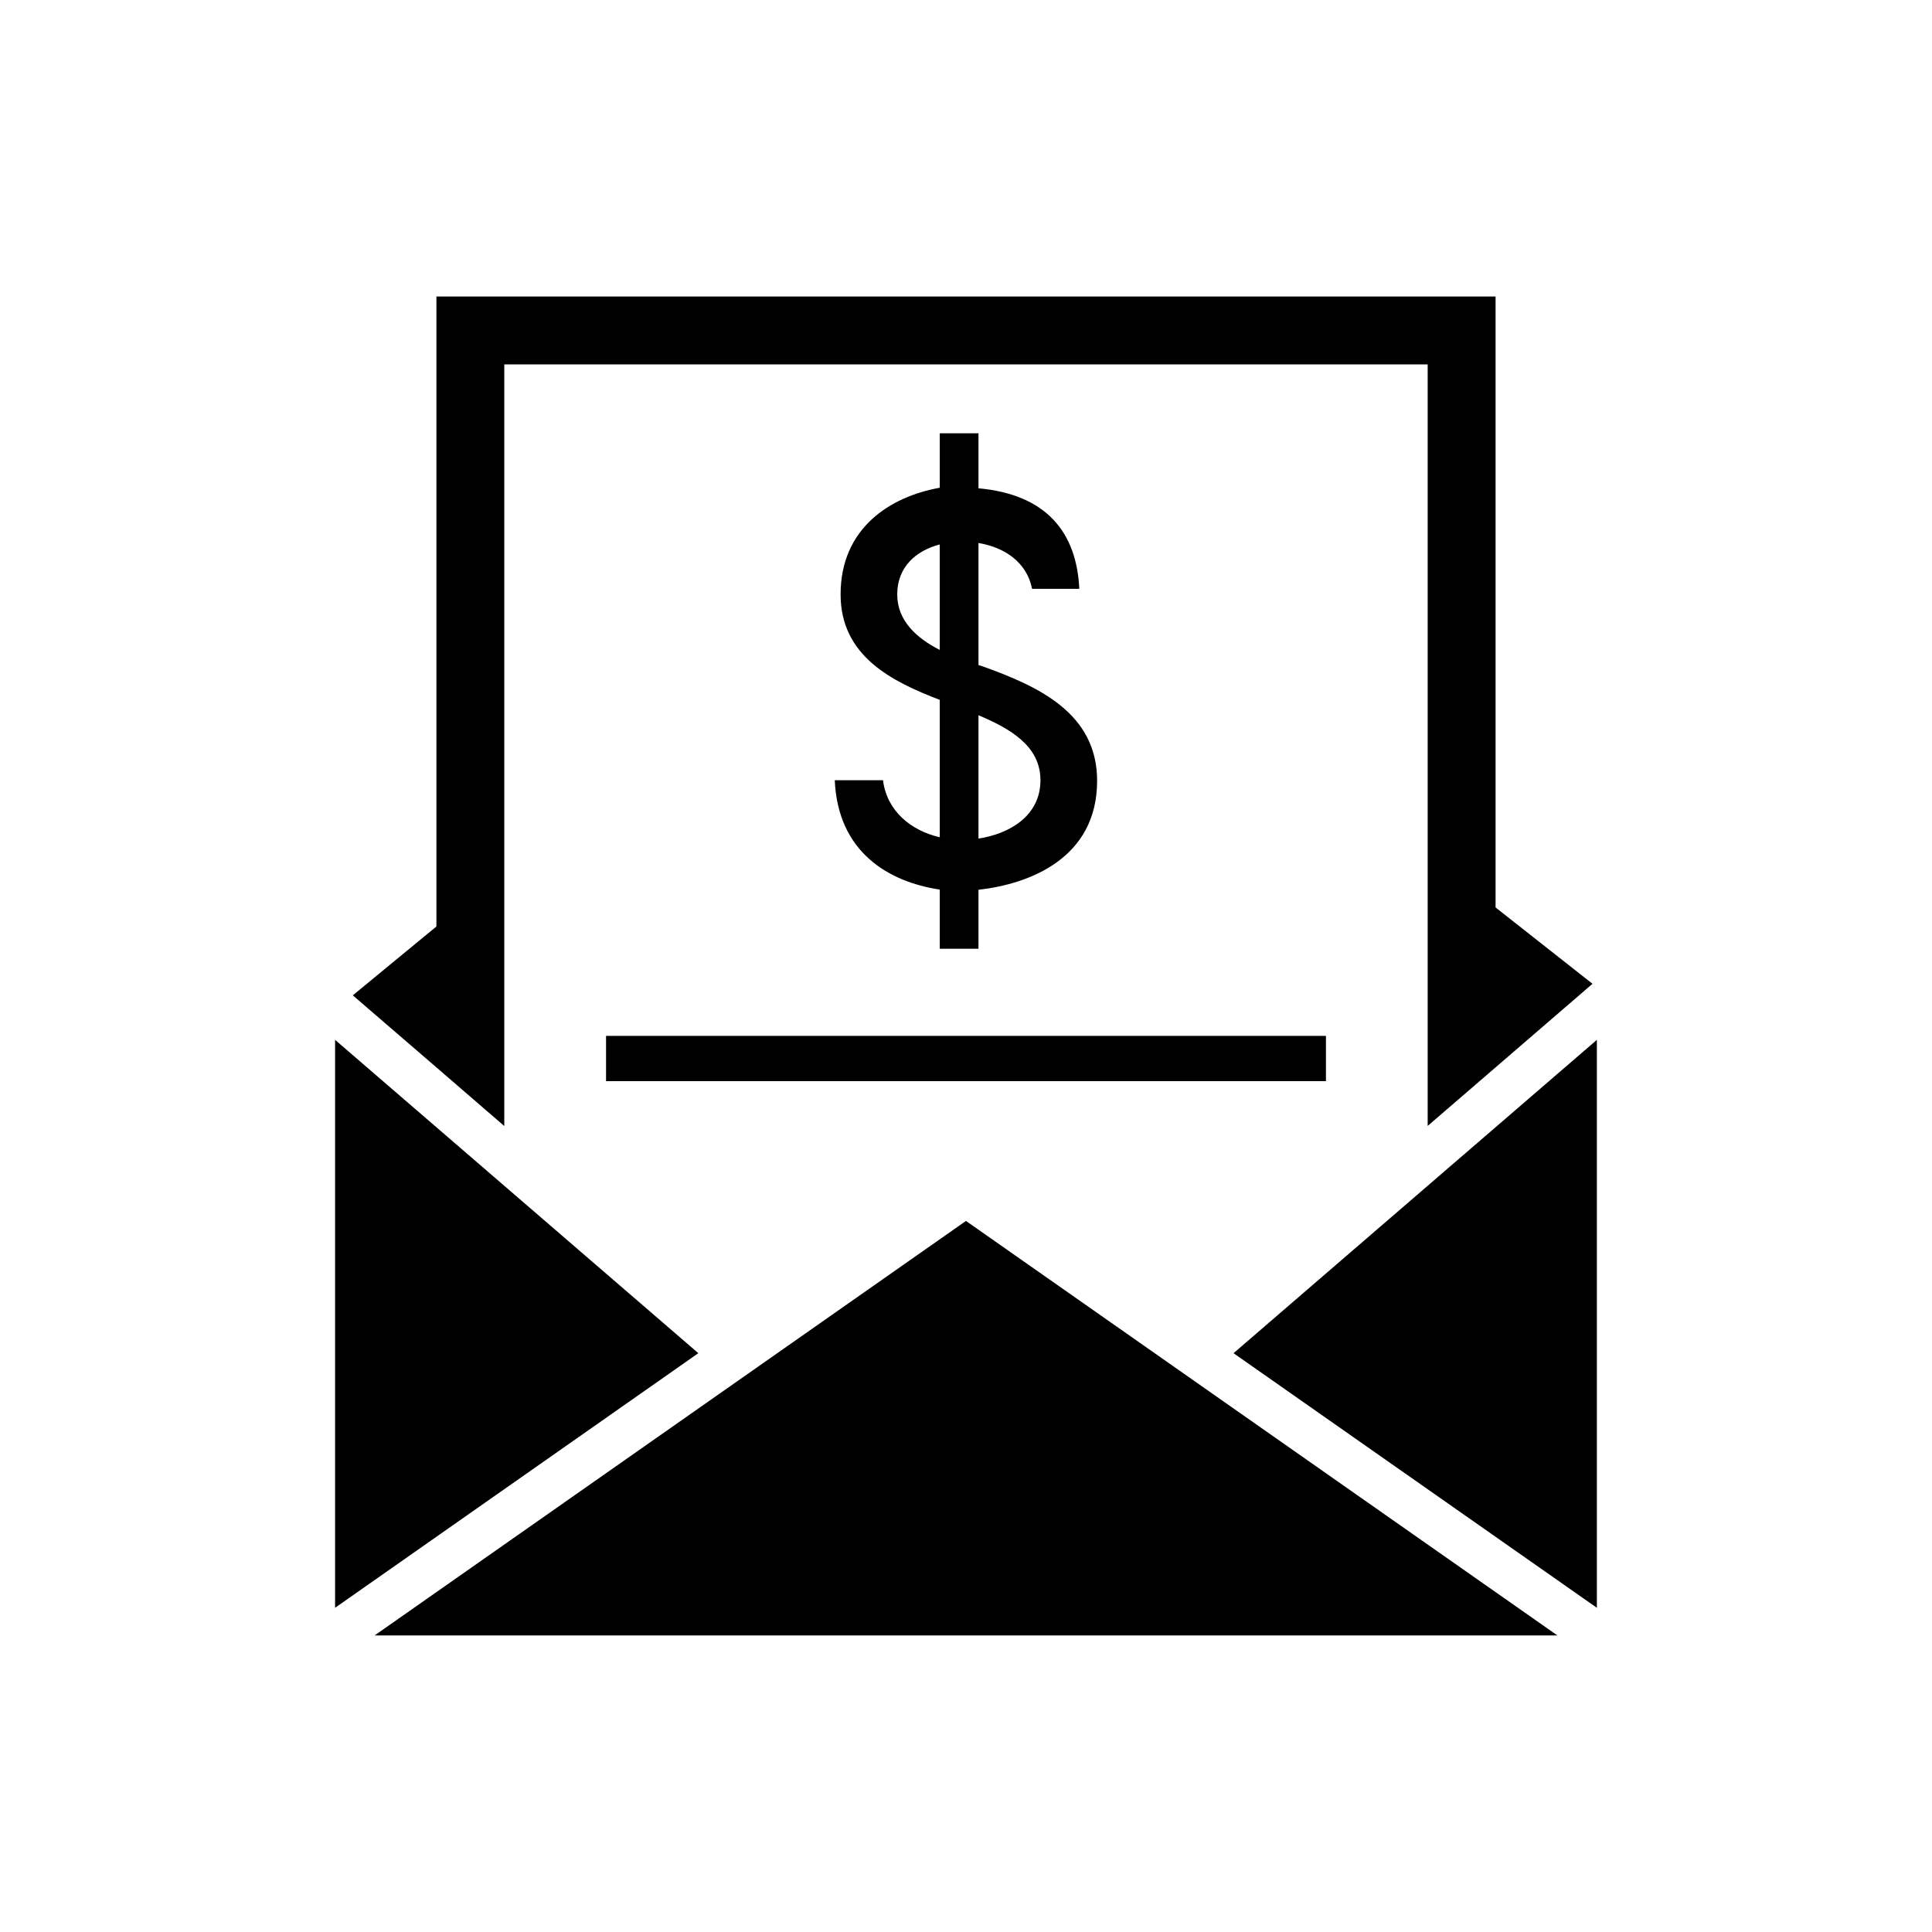
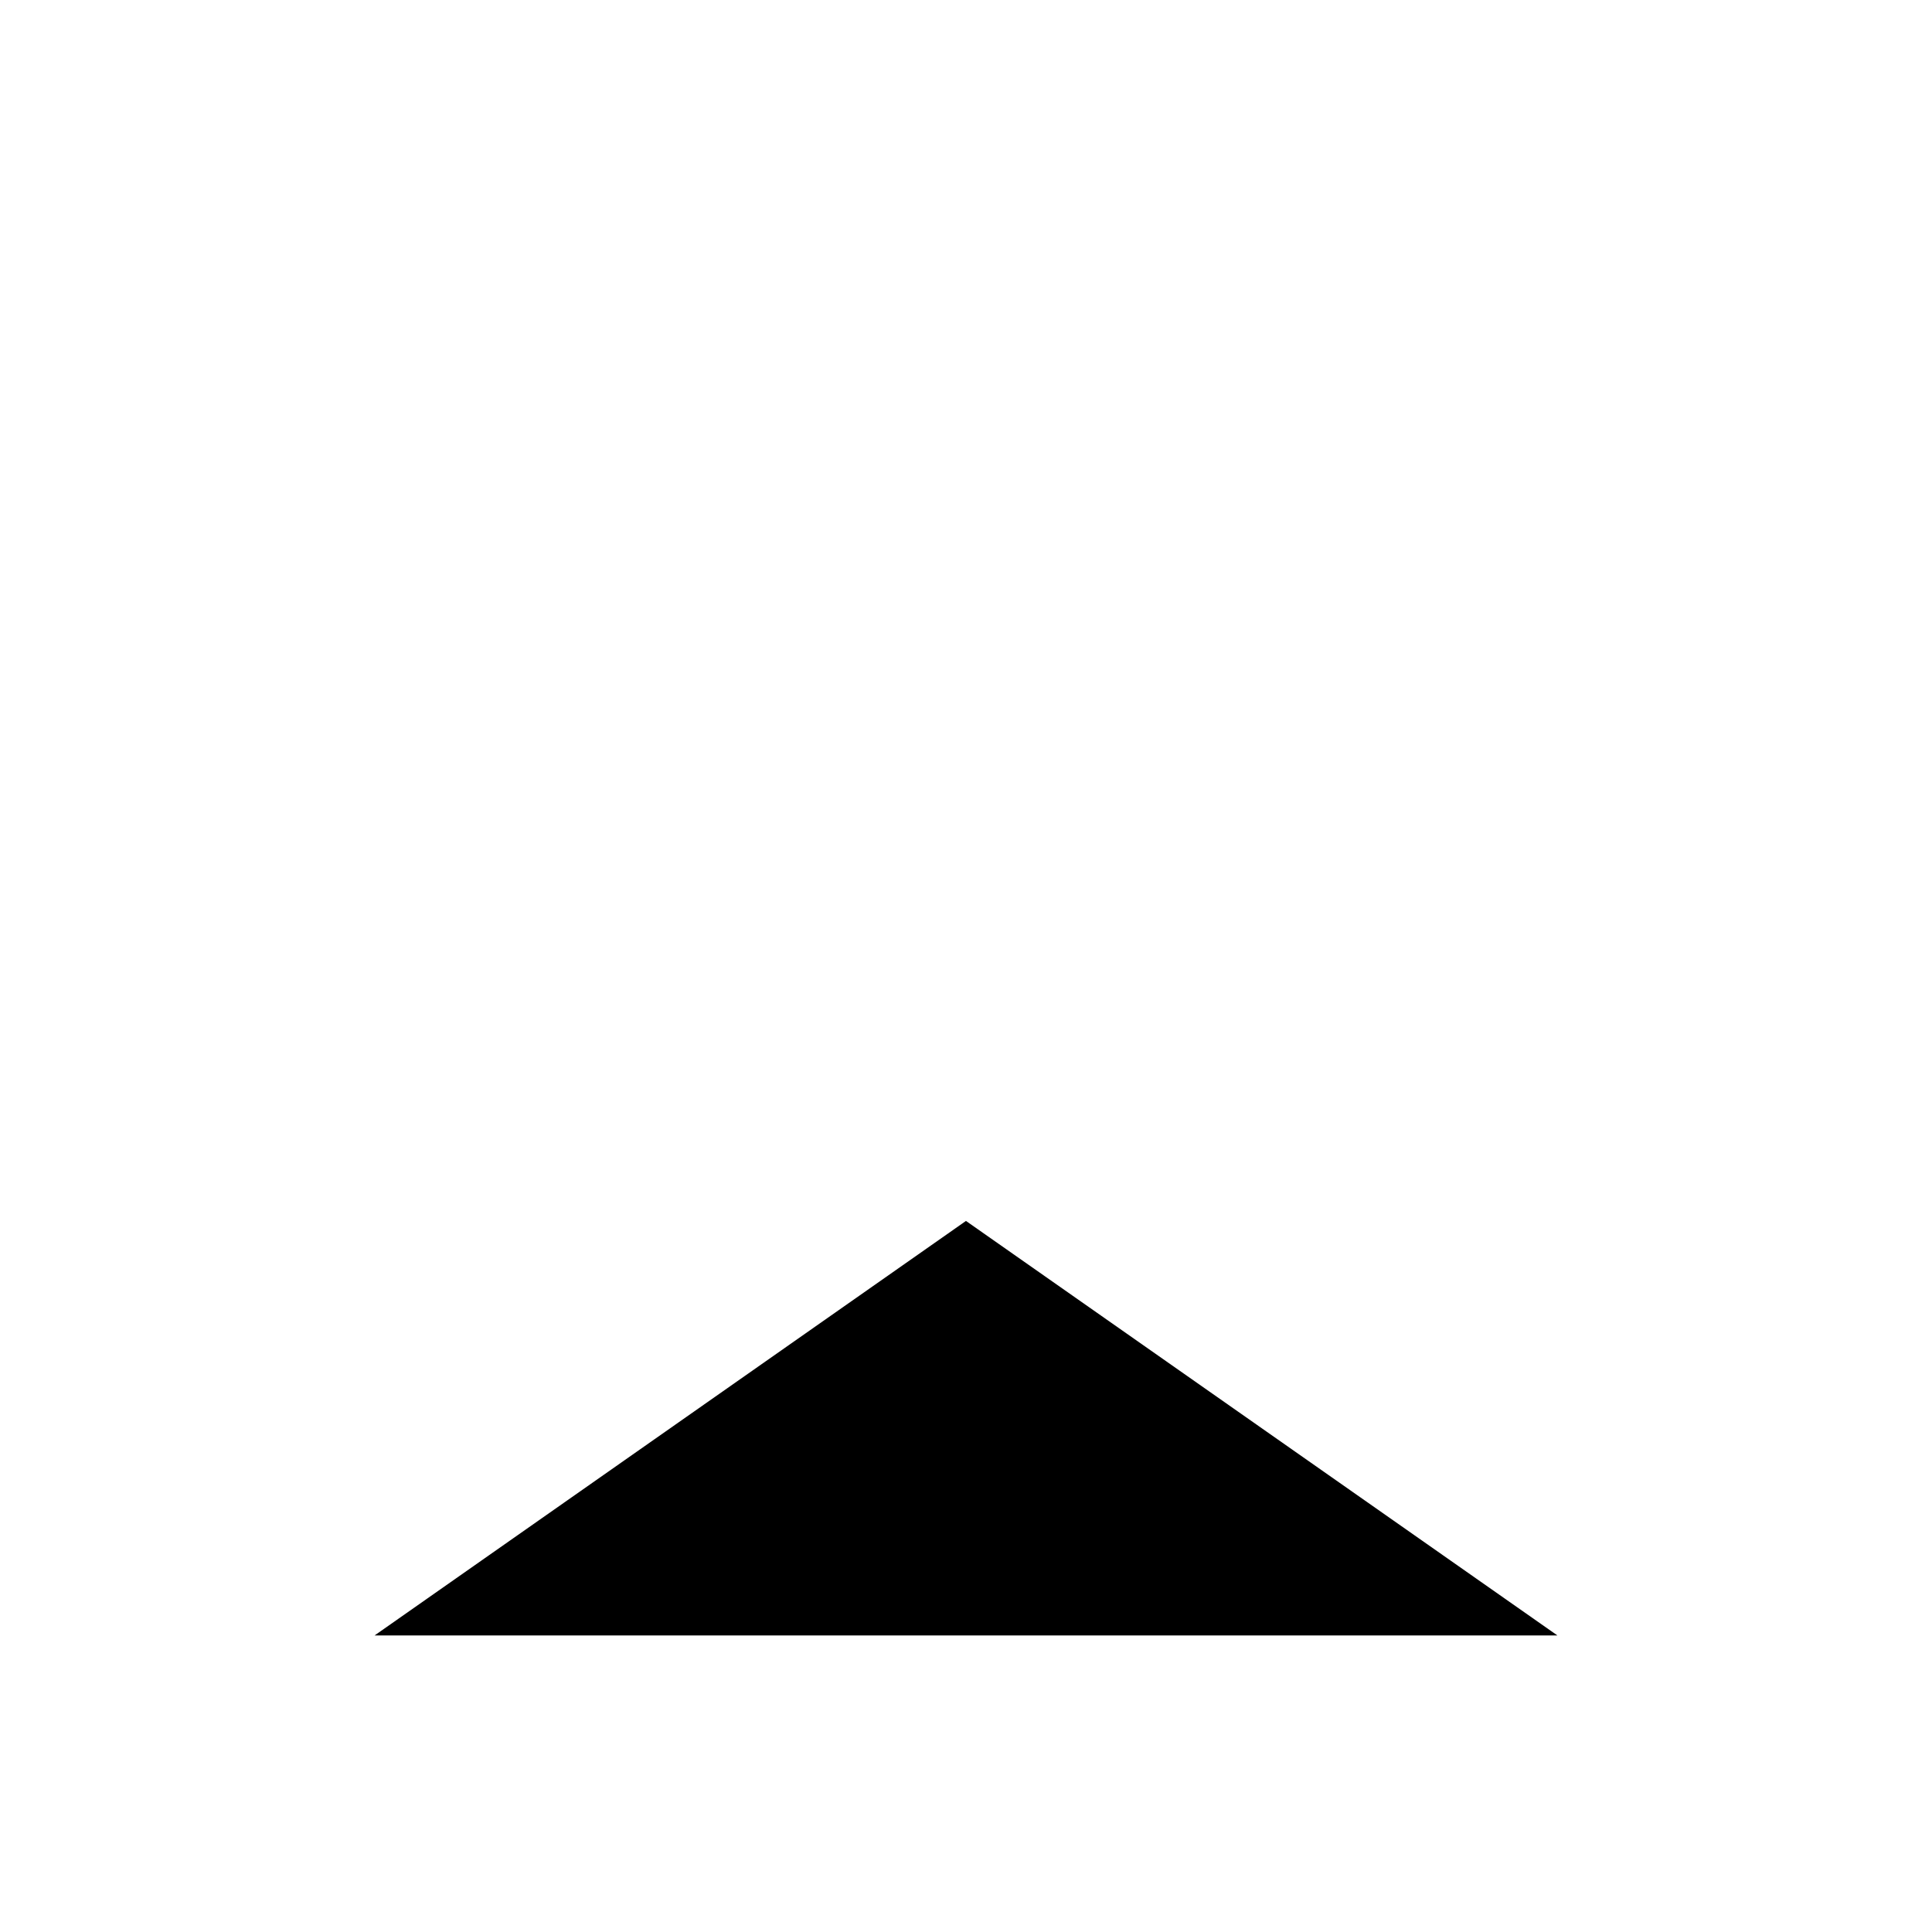
<svg xmlns="http://www.w3.org/2000/svg" fill="#000000" width="800px" height="800px" version="1.1" viewBox="144 144 512 512">
  <g>
    <path d="m243.27 577.41h313.46l-156.74-109.85z" />
-     <path d="m232.8 419.57v150.51l96.266-67.473z" />
-     <path d="m470.9 502.61 96.289 67.473v-150.51z" />
-     <path d="m277.64 442.41v-201.84h244.71v201.81l17.992-15.512 25.684-22.152-25.684-20.227v-161.91h-280.69v166.95l-22.156 18.246 22.156 19.094z" />
-     <path d="m304.61 418.52h190.78v11.996h-190.78z" />
-     <path d="m378.01 350.77h-12.789c0.84 19.145 14.336 26.941 27.828 28.98v15.68h10.258v-15.629c13.328-1.5 31.441-8.23 31.441-28.887 0-17.922-15.559-25.023-30.312-30.312-0.348-0.098-0.754-0.238-1.129-0.348v-32.352c6.863 1.129 12.812 5.062 14.203 12.141h12.512c-0.684-14.898-8.648-25-26.715-26.641v-14.578h-10.258v14.43c-13.098 2.34-26.281 10.664-26.281 28.273 0 16.492 13.82 23.152 26.281 27.949v36.406c-7.641-1.762-14.031-6.969-15.039-15.113zm25.297-17.227c8.387 3.562 16.422 8.109 16.422 17.227 0 9.512-8.289 14.227-16.422 15.461zm-21.531-32.004c0-7.449 5.156-11.648 11.266-13.254v27.949c-6.109-3.117-11.266-7.715-11.266-14.695z" />
  </g>
</svg>